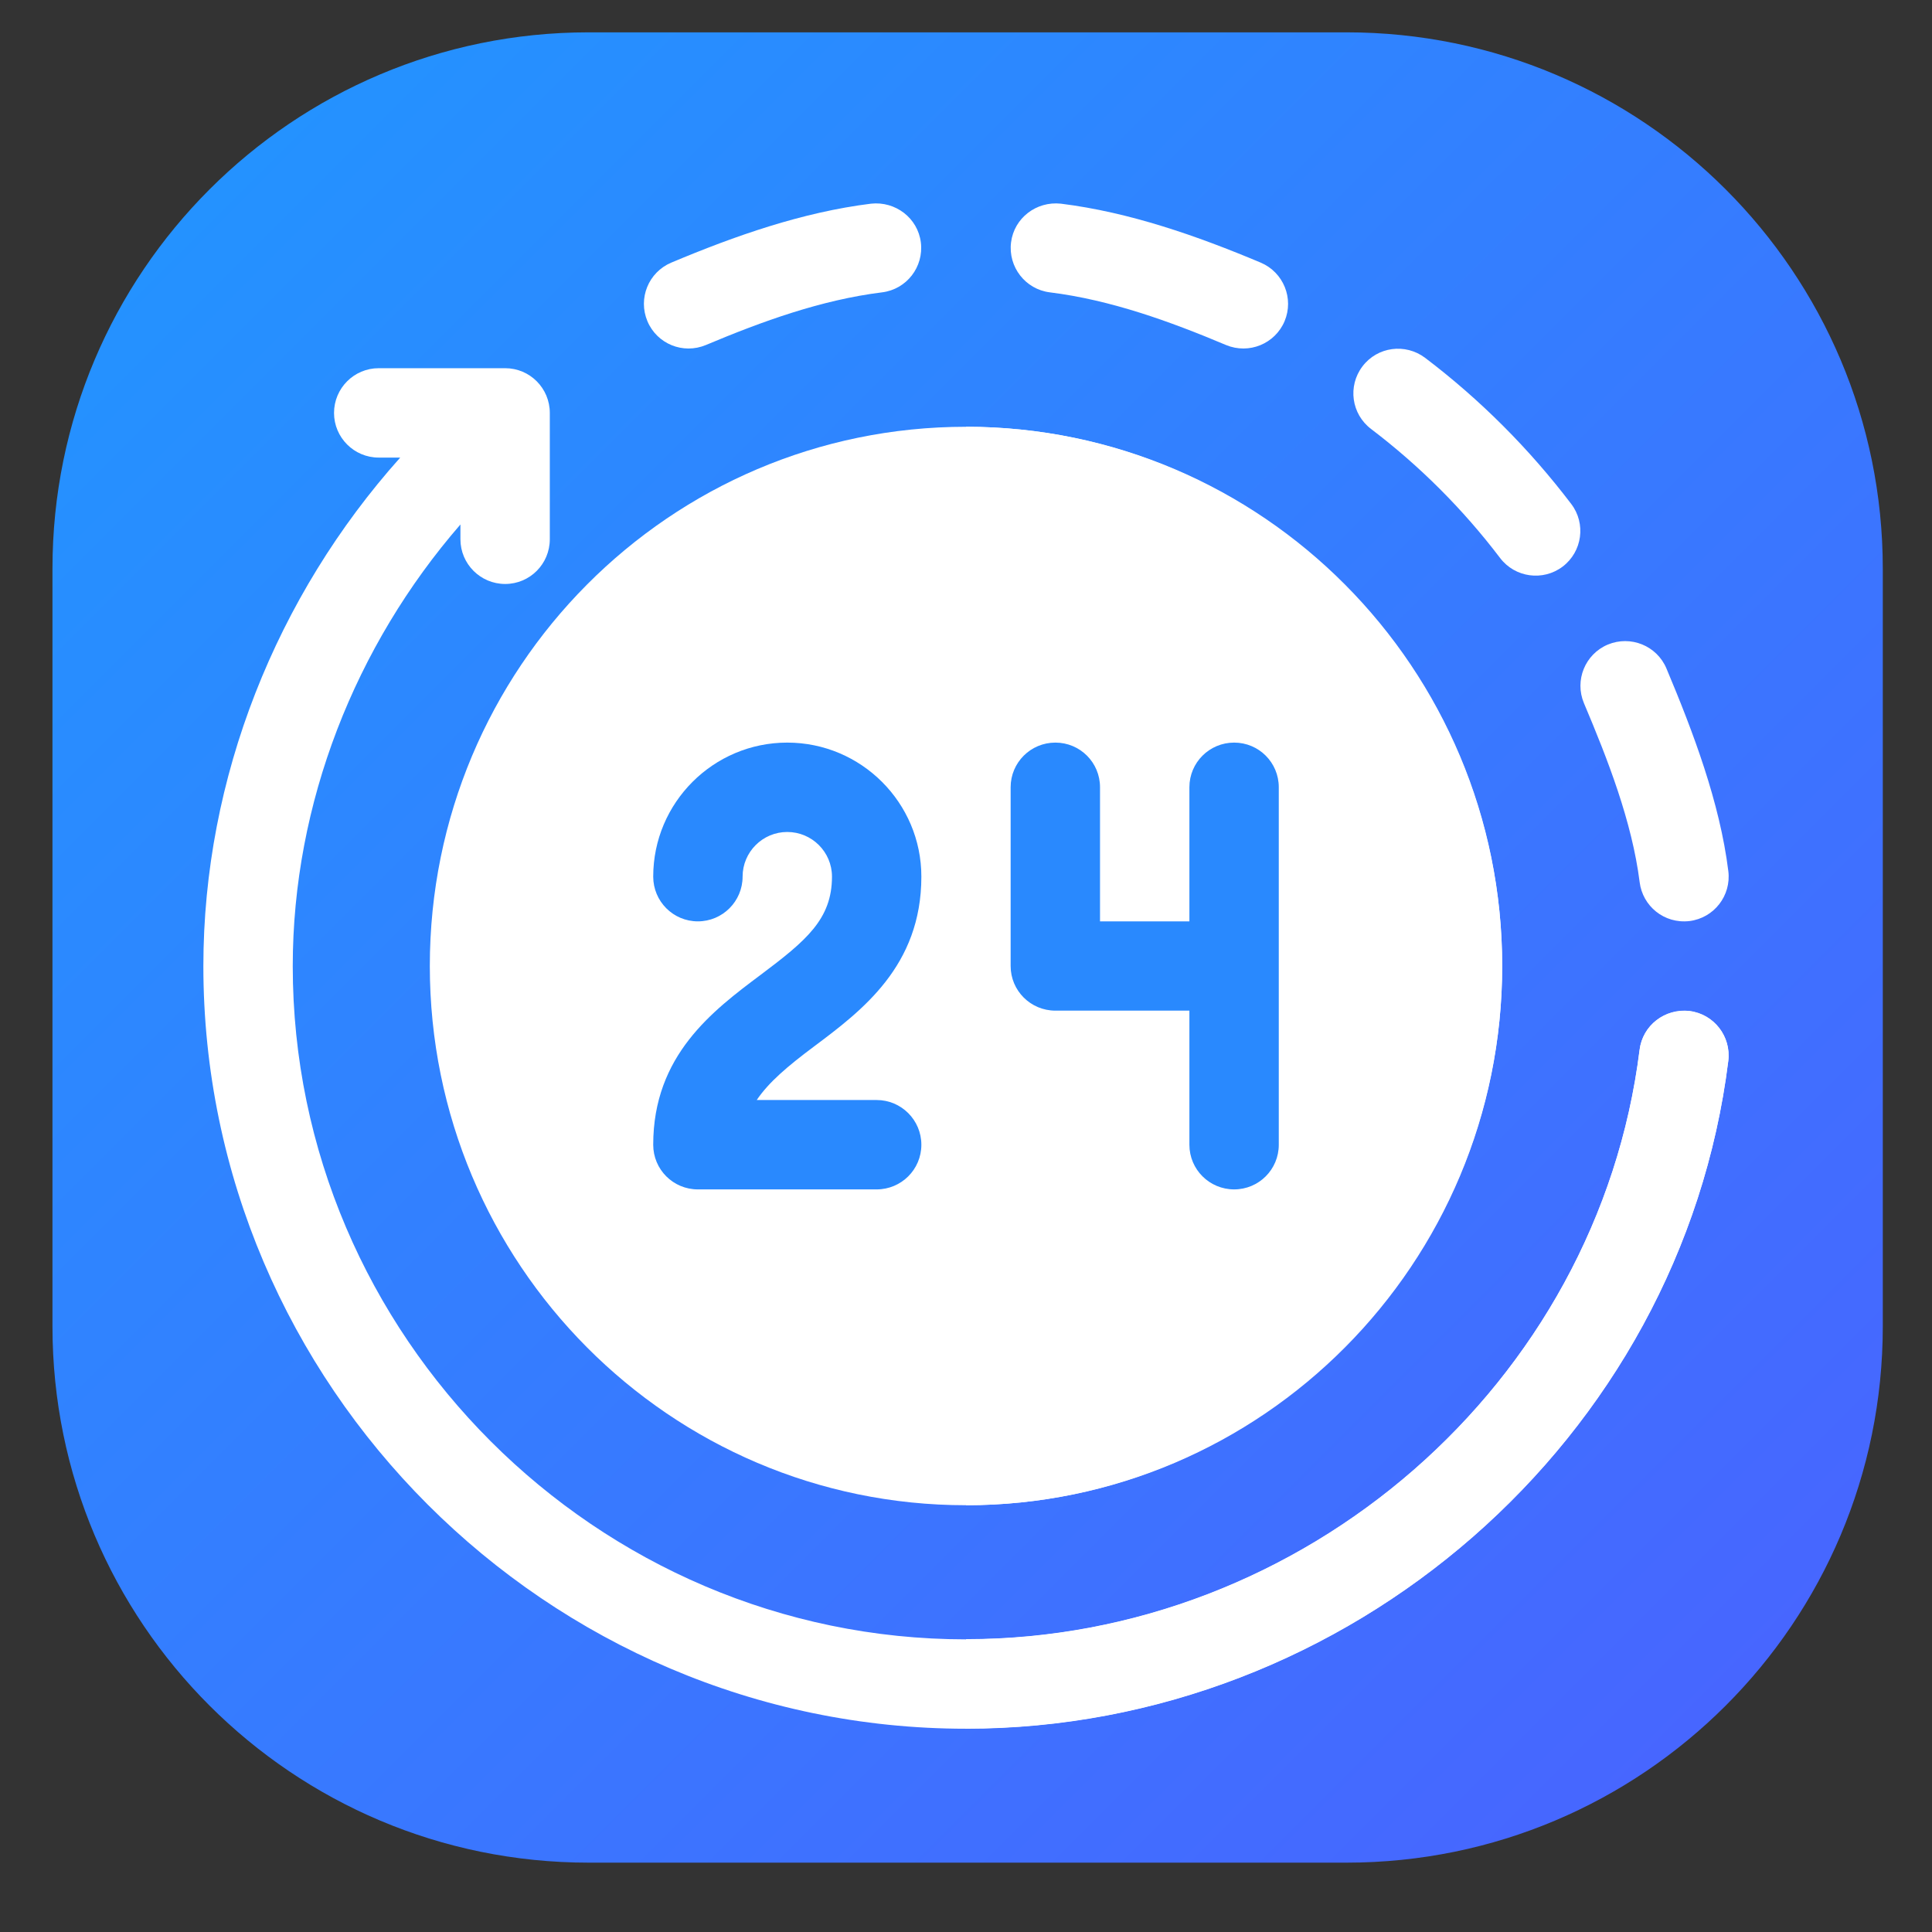
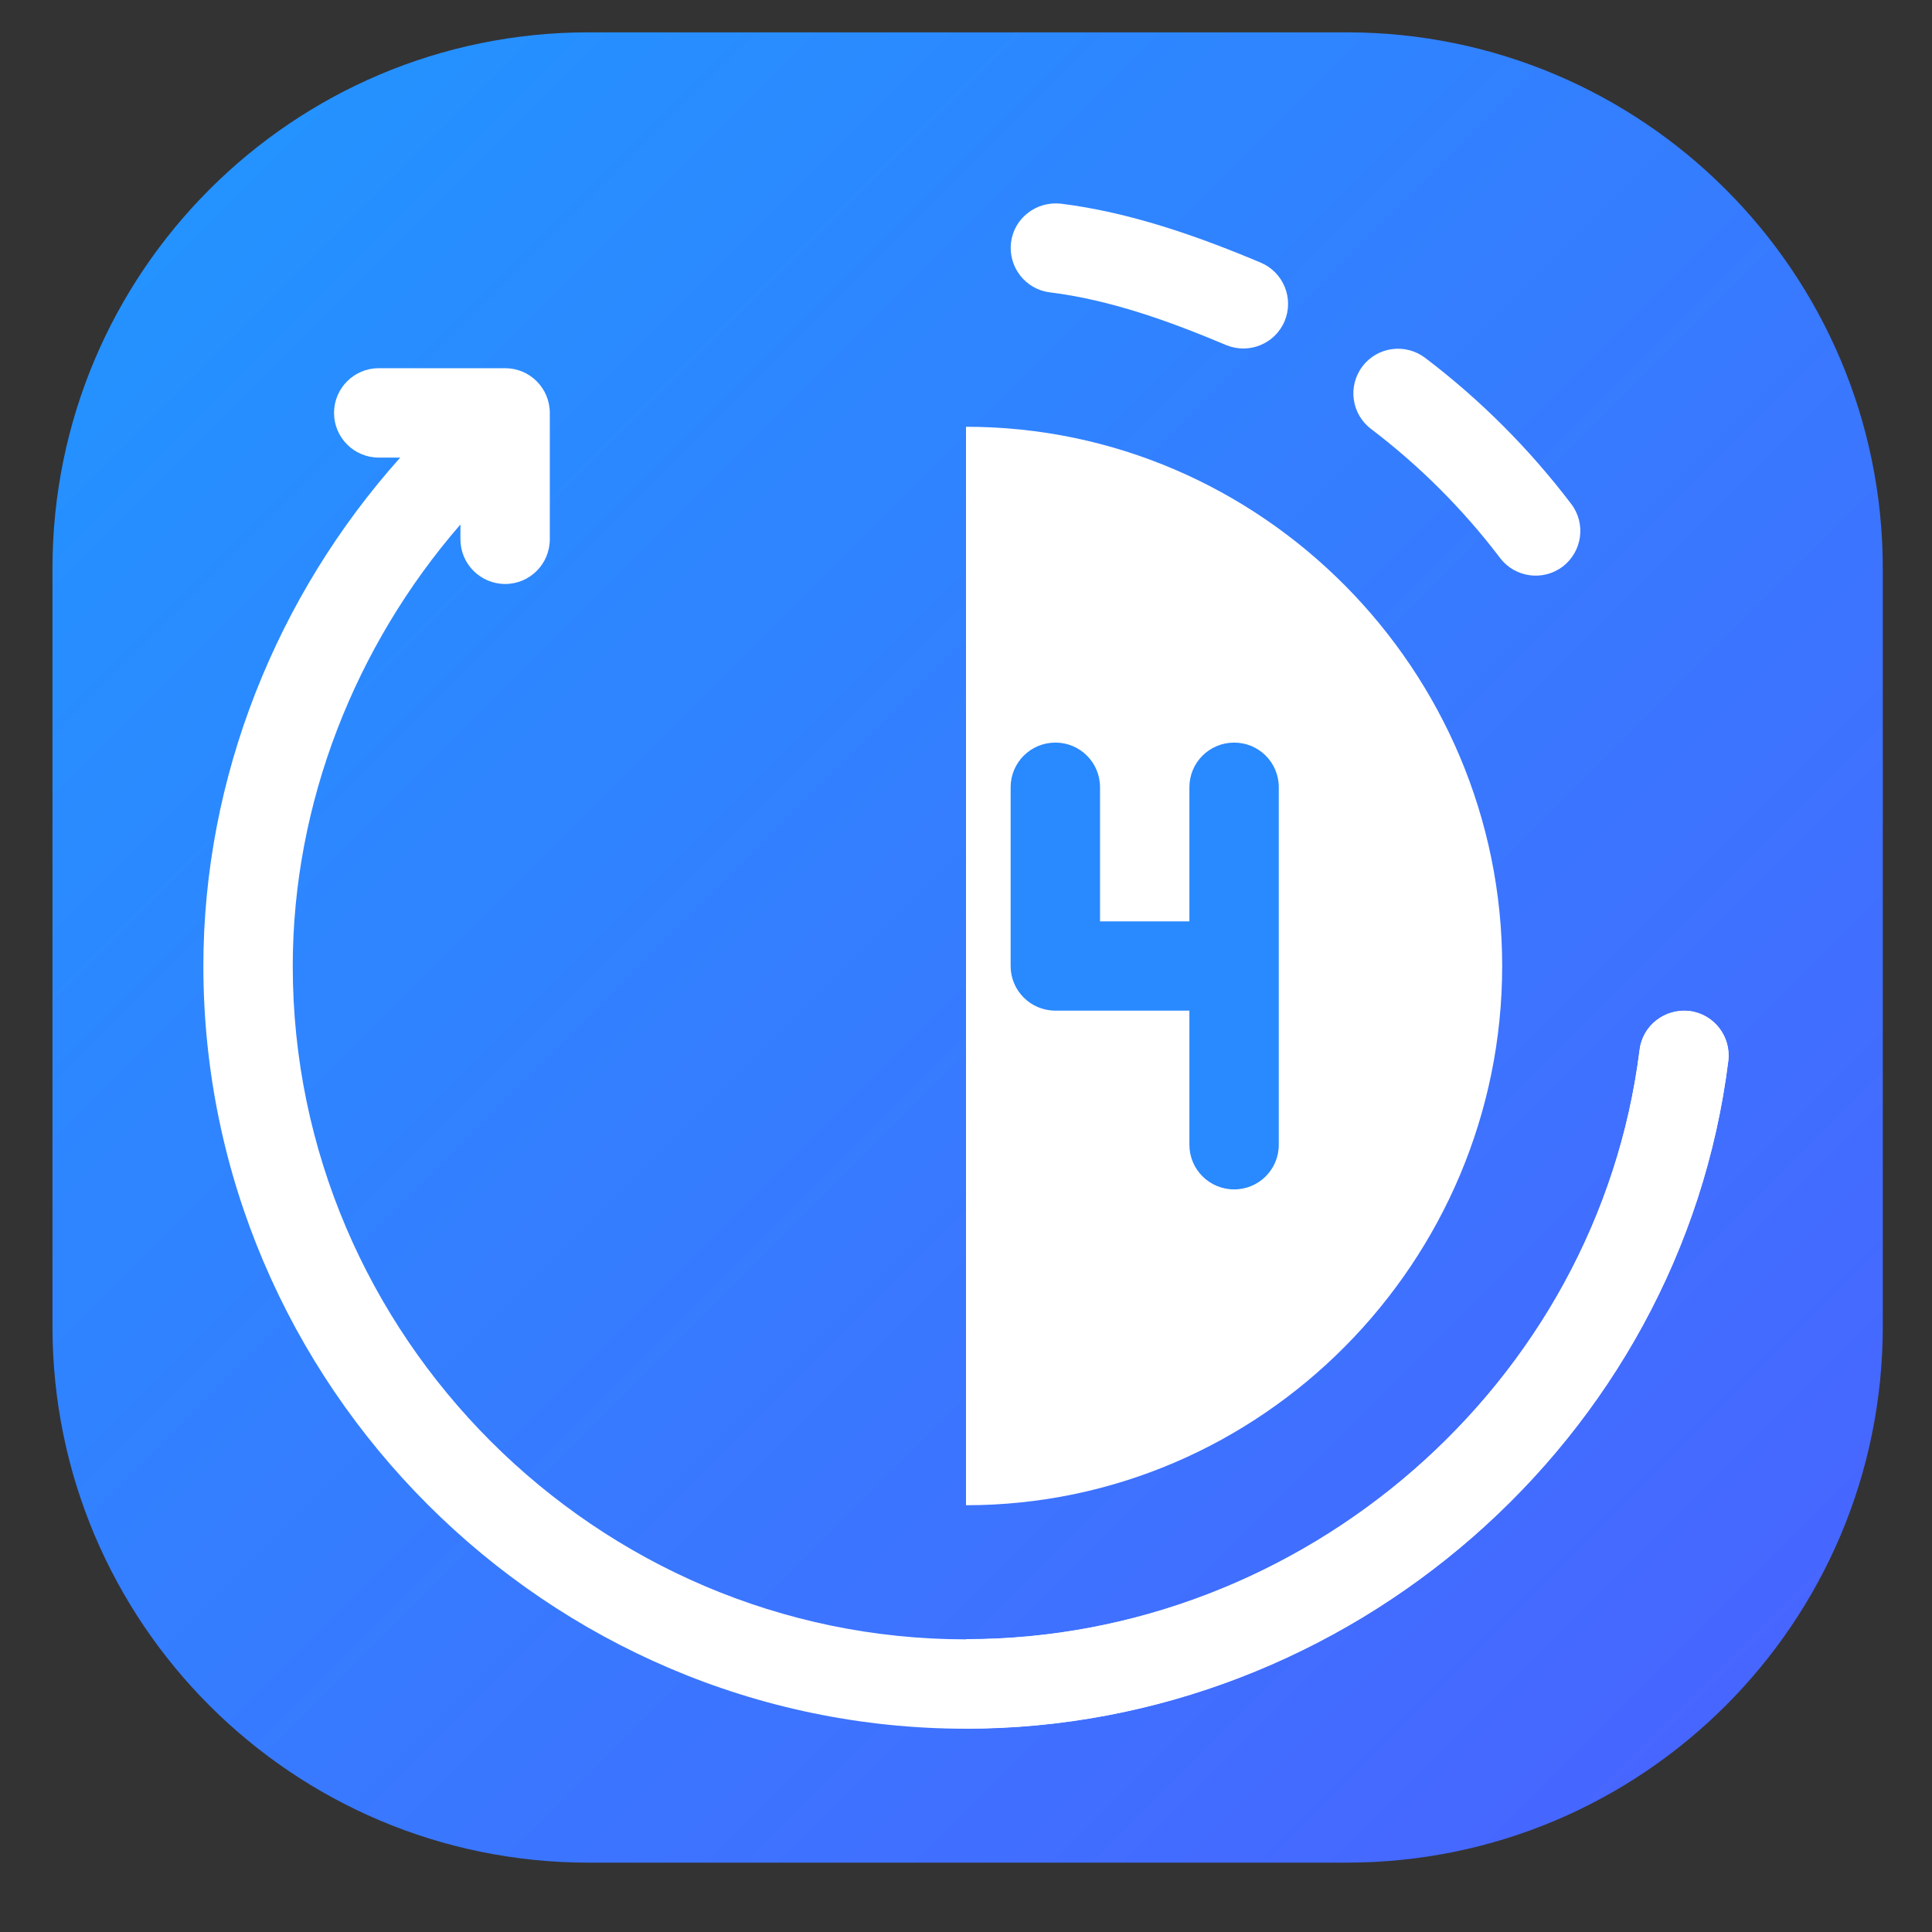
<svg xmlns="http://www.w3.org/2000/svg" width="19" height="19" viewBox="0 0 19 19" fill="none">
  <rect x="0" y="0" width="19" height="19" fill="#333333" stroke="none" />
  <path d="M18.516 13.045V5.592C18.516 2.679 16.155 0.318 13.242 0.318H5.789C2.877 0.318 0.516 2.679 0.516 5.592V13.045C0.516 15.957 2.877 18.318 5.789 18.318H13.242C16.155 18.318 18.516 15.957 18.516 13.045Z" fill="url(#paint0_linear_4829_12813)" />
-   <path d="M9.5 14.803C12.412 14.803 14.773 12.428 14.773 9.5C14.773 6.571 12.412 4.197 9.5 4.197C6.588 4.197 4.227 6.571 4.227 9.5C4.227 12.428 6.588 14.803 9.5 14.803Z" fill="white" />
  <path d="M14.773 9.5C14.773 6.592 12.408 4.197 9.5 4.197V14.803C12.408 14.803 14.773 12.408 14.773 9.5Z" fill="white" />
  <path d="M12.057 3.393C11.504 3.16 10.921 2.949 10.324 2.875C10.084 2.845 9.913 2.625 9.943 2.384C9.973 2.144 10.192 1.977 10.433 2.003C11.109 2.087 11.771 2.319 12.399 2.583C12.622 2.678 12.727 2.935 12.633 3.159C12.539 3.381 12.283 3.487 12.057 3.393Z" fill="white" />
  <path d="M14.752 5.487C14.389 5.009 13.962 4.582 13.484 4.219C13.29 4.072 13.252 3.797 13.399 3.603C13.546 3.409 13.821 3.373 14.015 3.519C14.557 3.93 15.04 4.414 15.452 4.956C15.599 5.149 15.561 5.425 15.368 5.572C15.175 5.718 14.899 5.681 14.752 5.487Z" fill="white" />
-   <path d="M16.125 8.676C16.05 8.08 15.811 7.468 15.577 6.915C15.483 6.691 15.588 6.433 15.812 6.339C16.035 6.246 16.293 6.349 16.388 6.573C16.652 7.201 16.913 7.891 16.997 8.567C17.027 8.808 16.856 9.028 16.615 9.058C16.364 9.087 16.154 8.909 16.125 8.676Z" fill="white" />
-   <path d="M6.367 3.159C6.273 2.935 6.377 2.678 6.601 2.583C7.229 2.319 7.89 2.087 8.566 2.003C8.806 1.977 9.026 2.144 9.056 2.384C9.086 2.625 8.916 2.845 8.675 2.875C8.078 2.949 7.496 3.16 6.942 3.393C6.717 3.487 6.461 3.382 6.367 3.159Z" fill="white" />
  <path d="M12.137 7.303C11.894 7.303 11.697 7.499 11.697 7.742V9.061H10.818V7.742C10.818 7.499 10.622 7.303 10.379 7.303C10.136 7.303 9.939 7.499 9.939 7.742V9.5C9.939 9.743 10.136 9.939 10.379 9.939H11.697V11.258C11.697 11.501 11.894 11.697 12.137 11.697C12.38 11.697 12.576 11.501 12.576 11.258V7.742C12.576 7.499 12.38 7.303 12.137 7.303Z" fill="#2989FE" />
-   <path d="M8.006 10.291C8.476 9.939 9.061 9.5 9.061 8.621C9.061 7.894 8.469 7.303 7.742 7.303C7.015 7.303 6.424 7.894 6.424 8.621C6.424 8.864 6.62 9.061 6.863 9.061C7.106 9.061 7.303 8.864 7.303 8.621C7.303 8.379 7.5 8.182 7.742 8.182C7.985 8.182 8.182 8.379 8.182 8.621C8.182 9.04 7.928 9.251 7.479 9.588C7.009 9.94 6.424 10.379 6.424 11.258C6.424 11.501 6.62 11.697 6.863 11.697H8.621C8.864 11.697 9.061 11.501 9.061 11.258C9.061 11.015 8.864 10.818 8.621 10.818H7.442C7.56 10.643 7.745 10.486 8.006 10.291Z" fill="#2989FE" />
  <path d="M16.615 9.944C16.373 9.917 16.154 10.085 16.124 10.325C15.714 13.613 12.819 16.122 9.5 16.122C5.865 16.122 2.879 13.136 2.879 9.501C2.879 7.899 3.494 6.349 4.528 5.158V5.303C4.528 5.546 4.725 5.743 4.968 5.743C5.211 5.743 5.407 5.546 5.407 5.303V4.061C5.407 3.818 5.211 3.621 4.968 3.621H3.724C3.482 3.621 3.285 3.818 3.285 4.061C3.285 4.303 3.482 4.5 3.724 4.5H3.936C2.719 5.861 2 7.648 2 9.501C2 13.62 5.381 17.001 9.5 17.001C13.261 17.001 16.532 14.161 16.996 10.434C17.026 10.194 16.856 9.974 16.615 9.944Z" fill="white" />
  <path d="M16.997 10.433C17.026 10.192 16.856 9.972 16.615 9.942C16.373 9.915 16.154 10.083 16.125 10.324C15.714 13.612 12.819 16.12 9.5 16.12V16.999C13.261 16.999 16.532 14.159 16.997 10.433Z" fill="white" />
  <defs>
    <linearGradient id="paint0_linear_4829_12813" x1="2.06" y1="1.863" x2="16.971" y2="16.774" gradientUnits="userSpaceOnUse">
      <stop stop-color="#2492FF" />
      <stop offset="1" stop-color="#4766FF" />
    </linearGradient>
  </defs>
</svg>